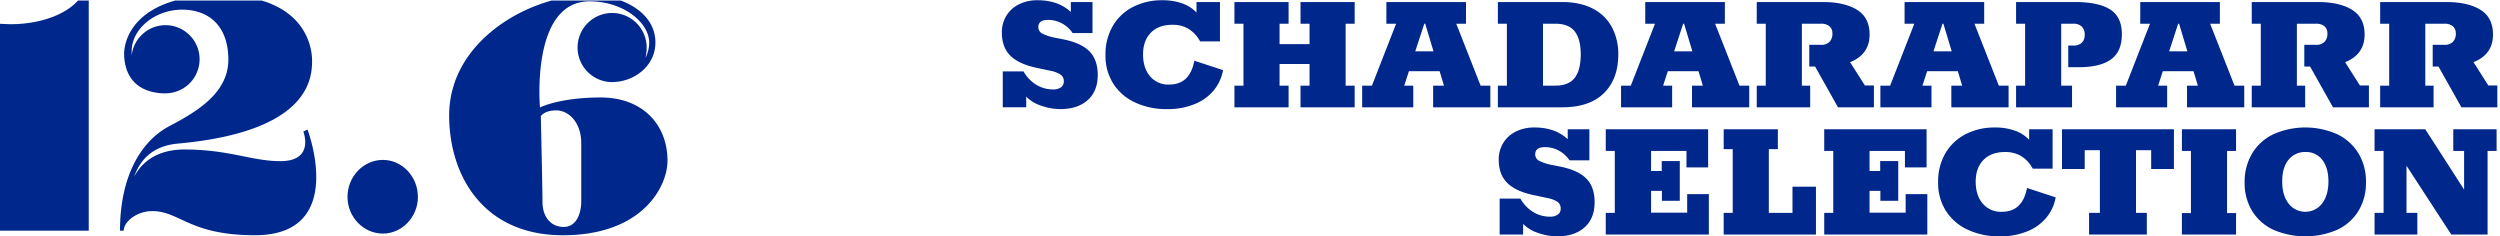
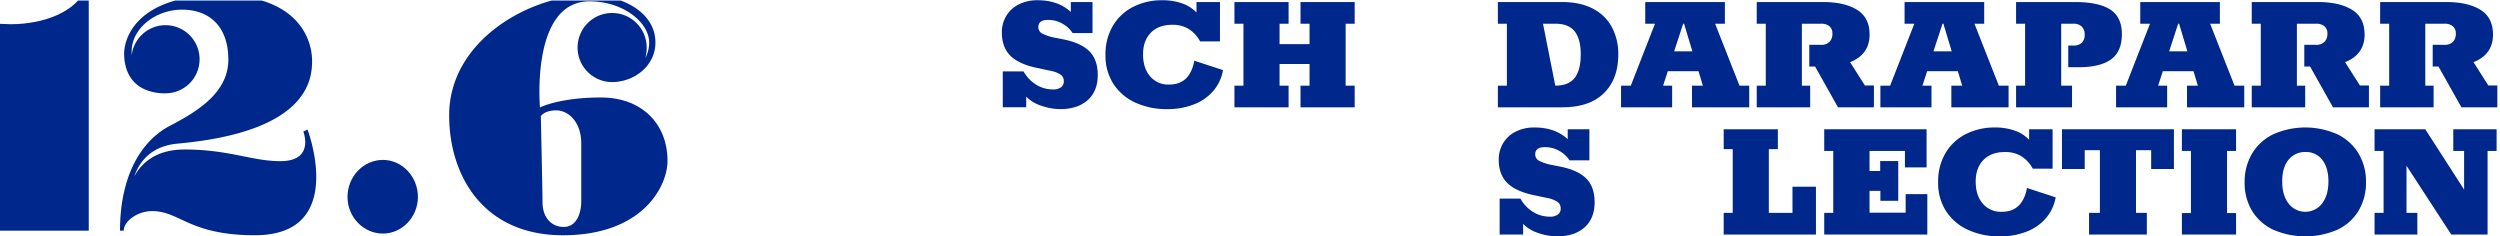
<svg xmlns="http://www.w3.org/2000/svg" width="1400" height="132.356" viewBox="0 0 1400 132.356">
  <defs>
    <clipPath id="clip-path">
      <rect id="長方形_3308" data-name="長方形 3308" width="1400" height="132.076" fill="none" />
    </clipPath>
    <clipPath id="clip-path-2">
      <rect id="長方形_3309" data-name="長方形 3309" width="1400" height="132.355" transform="translate(0 5)" fill="none" />
    </clipPath>
  </defs>
  <g id="グループ_14053" data-name="グループ 14053" transform="translate(0 -5)">
    <g id="グループ_14050" data-name="グループ 14050" transform="translate(0 5.28)">
      <g id="グループ_14049" data-name="グループ 14049" clip-path="url(#clip-path)">
        <path id="パス_13952" data-name="パス 13952" d="M0,18.179c1.867,0,3.967.234,5.833.234,19.834,0,36.4-7.691,41.068-18.179L49.7,0V134.02H0Z" transform="translate(0 -5.128)" fill="#00288c" />
        <path id="パス_13953" data-name="パス 13953" d="M87.088,123.128c-8.4,0-15.867,5.827-15.867,10.955h-2.1c0-30.068,11.433-49.879,27.533-58.5,16.1-8.392,33.134-18.879,33.134-37.293,0-18.647-10.733-27.97-25.9-27.97S75.654,21.039,75.654,33.625v2.331a19.077,19.077,0,1,1,19.133,21.21h-2.1c-18.2-1.164-21-14.218-21.233-21.21-.468-9.09,6.533-33.564,53.434-33.8,43.868,0,51.8,24.707,51.8,36.827,0,10.955-2.8,39.857-75.6,46.383-14,1.4-20.767,9.324-24.033,18.413,4.433-8.157,12.833-15.15,28.234-15.15,24.967,0,37.567,6.526,53.668,6.526,19.367,0,12.833-16.548,12.833-16.548l2.333-1.165s22.634,59.2-29.4,59.2c-36.868,0-42-13.518-57.634-13.518" transform="translate(-1.92 -5.19)" fill="#00288c" />
        <path id="パス_13954" data-name="パス 13954" d="M200.16,117.946c0-11.422,8.867-20.744,19.833-20.744,10.734,0,19.6,9.322,19.6,20.744,0,11.189-8.868,20.511-19.6,20.511-10.967,0-19.833-9.322-19.833-20.511" transform="translate(-5.56 -7.933)" fill="#00288c" />
        <path id="パス_13955" data-name="パス 13955" d="M258.719,69.52c0-42.188,45.5-67.36,78.635-67.36,17.733,0,36.868,9.323,36.868,26.571,0,13.285-12.134,22.142-24.268,22.142a19.345,19.345,0,1,1,19.368-19.346,23.491,23.491,0,0,1-.7,5.827,18.8,18.8,0,0,0,2.1-8.623c0-11.189-14.468-23.075-33.368-23.075-33.134,0-27.768,59.435-27.768,59.435S320.32,59.5,343.654,59.5s37.334,15.151,37.334,35.428c0,14.452-14,41.721-58.569,41.721s-63.7-33.331-63.7-67.126m73.969,48.014v-32.4c0-11.654-7-18.413-14-18.413-6.767,0-8.633,3.262-8.633,3.262s.933,42.187.933,48.014c0,8.392,4.666,13.985,11.9,13.985s9.8-7.691,9.8-14.451" transform="translate(-7.187 -5.19)" fill="#00288c" />
      </g>
    </g>
    <g id="グループ_14052" data-name="グループ 14052">
      <g id="グループ_14051" data-name="グループ 14051" clip-path="url(#clip-path-2)">
        <path id="パス_13956" data-name="パス 13956" d="M912.364,107.233q4.6,4.7,4.6,13.195,0,9.1-5.662,14.105t-15.268,5a32.684,32.684,0,0,1-10.617-1.871,20.477,20.477,0,0,1-8.493-5.106v5.966H863.781V118.406h11.628a20.7,20.7,0,0,0,7.027,7.432,17.867,17.867,0,0,0,9.656,2.679,7.12,7.12,0,0,0,4.248-1.163,3.913,3.913,0,0,0,1.617-3.387,4.387,4.387,0,0,0-1.769-3.741A16.321,16.321,0,0,0,890.171,118l-8.088-1.719q-9.81-2.222-14.308-6.926t-4.5-12.689a17.7,17.7,0,0,1,2.477-9.353,17.089,17.089,0,0,1,7.027-6.421A22.8,22.8,0,0,1,883.3,78.568q11.525,0,18.6,6.572V79.579h12.133V96.97H902.911a16.438,16.438,0,0,0-5.662-5.258,15.952,15.952,0,0,0-8.19-2.123q-5.359,0-5.358,4.044a4.036,4.036,0,0,0,2.274,3.64,27.974,27.974,0,0,0,7.836,2.427l4.044.809q9.908,2.024,14.509,6.724" transform="translate(-23.98 -2.182)" fill="#00288c" />
-         <path id="パス_13957" data-name="パス 13957" d="M924.915,126.422h5.055V91.741h-5.055V79.608h57.33v21.334H970.112v-9.2H950.294v11.223h5.966V97.4h10.111v22.244h-10.01v-5.561h-6.067v12.234h20.221V115.907H982.65v22.649H924.915Z" transform="translate(-25.692 -2.211)" fill="#00288c" />
        <path id="パス_13958" data-name="パス 13958" d="M992.847,126.422H997.9V90.73h-5.056V79.608h30.333V90.73h-5.055v35.692h13.245V111.761h13.145v26.794H992.847Z" transform="translate(-27.579 -2.211)" fill="#00288c" />
        <path id="パス_13959" data-name="パス 13959" d="M1050.752,126.422h5.056V91.741h-5.056V79.608h57.33v21.334h-12.133v-9.2h-19.818v11.223h5.966V97.4h10.111v22.244H1082.2v-5.561h-6.067v12.234h20.221V115.907h12.134v22.649h-57.734Z" transform="translate(-29.188 -2.211)" fill="#00288c" />
        <path id="パス_13960" data-name="パス 13960" d="M1182.189,117.7a24.408,24.408,0,0,1-5.106,11.223,26.785,26.785,0,0,1-10.718,7.786,40.039,40.039,0,0,1-15.622,2.831,41.39,41.39,0,0,1-17.644-3.64,28.742,28.742,0,0,1-12.285-10.465,29.043,29.043,0,0,1-4.449-16.228,31.186,31.186,0,0,1,4.146-16.329,27.652,27.652,0,0,1,11.375-10.617,35.175,35.175,0,0,1,16.228-3.691,32.8,32.8,0,0,1,11.172,1.769,20.236,20.236,0,0,1,8.039,5.106V79.579h13.144v22.042h-11.121a18.605,18.605,0,0,0-6.319-6.926,17.094,17.094,0,0,0-9.253-2.376q-7.684,0-12.032,4.449T1137.4,108.9q0,7.685,3.942,12.285a13.265,13.265,0,0,0,10.617,4.6q5.966,0,9.455-3.387t4.7-9.959Z" transform="translate(-31.01 -2.182)" fill="#00288c" />
        <path id="パス_13961" data-name="パス 13961" d="M1202.864,126.422h6.067V91.337h-8.493v10.516H1187.7V79.608h62.689v22.244h-12.74V91.337h-8.493v35.086h6.067v12.133h-32.355Z" transform="translate(-32.992 -2.211)" fill="#00288c" />
        <path id="パス_13962" data-name="パス 13962" d="M1256.774,126.524h5.056V91.741h-5.056V79.608h30.333V91.741h-5.055v34.782h5.055v12.032h-30.333Z" transform="translate(-34.91 -2.211)" fill="#00288c" />
        <path id="パス_13963" data-name="パス 13963" d="M1308.991,135.847a27.577,27.577,0,0,1-11.881-10.516,29.985,29.985,0,0,1-4.2-16.026,30.782,30.782,0,0,1,4.2-16.178,27.911,27.911,0,0,1,11.881-10.768,44.13,44.13,0,0,1,35.792,0,28.039,28.039,0,0,1,11.881,10.718,30.525,30.525,0,0,1,4.2,16.127,30.253,30.253,0,0,1-4.2,16.077,27.479,27.479,0,0,1-11.881,10.566,45.237,45.237,0,0,1-35.792,0m27.3-14.712q3.538-4.649,3.539-12.336t-3.438-12.083a11.186,11.186,0,0,0-9.3-4.4,11.735,11.735,0,0,0-9.606,4.348q-3.539,4.349-3.538,12.133,0,7.685,3.538,12.336a11.832,11.832,0,0,0,18.807,0" transform="translate(-35.914 -2.182)" fill="#00288c" />
        <path id="パス_13964" data-name="パス 13964" d="M1367.741,126.422h5.056V91.741h-5.056V79.608h28.412l21.739,33.771V91.741h-6.067V79.608h24.267V91.741h-5.056v46.814h-20.323l-25.076-38.523v26.39h6.066v12.133h-23.962Z" transform="translate(-37.993 -2.211)" fill="#00288c" />
        <path id="パス_13965" data-name="パス 13965" d="M626.161,33.945q4.6,4.7,4.6,13.195,0,9.1-5.662,14.105t-15.268,5a32.684,32.684,0,0,1-10.617-1.871,20.477,20.477,0,0,1-8.493-5.106v5.966H577.578V45.118h11.628a20.7,20.7,0,0,0,7.027,7.432,17.867,17.867,0,0,0,9.656,2.679,7.12,7.12,0,0,0,4.248-1.163,3.913,3.913,0,0,0,1.617-3.387,4.387,4.387,0,0,0-1.769-3.741,16.321,16.321,0,0,0-6.016-2.224l-8.088-1.719q-9.81-2.222-14.308-6.926t-4.5-12.689a17.7,17.7,0,0,1,2.477-9.353,17.089,17.089,0,0,1,7.027-6.421A22.8,22.8,0,0,1,597.093,5.28q11.525,0,18.6,6.572V6.291H627.83V23.682H616.708a16.438,16.438,0,0,0-5.662-5.258,15.952,15.952,0,0,0-8.19-2.123q-5.359,0-5.358,4.044a4.036,4.036,0,0,0,2.274,3.64,27.974,27.974,0,0,0,7.836,2.427l4.044.809q9.908,2.024,14.509,6.724" transform="translate(-16.03 -0.147)" fill="#00288c" />
        <path id="パス_13966" data-name="パス 13966" d="M702.591,44.41a24.408,24.408,0,0,1-5.106,11.223,26.786,26.786,0,0,1-10.718,7.786,40.039,40.039,0,0,1-15.622,2.831A41.391,41.391,0,0,1,653.5,62.61a28.743,28.743,0,0,1-12.285-10.465,29.043,29.043,0,0,1-4.449-16.228,31.186,31.186,0,0,1,4.146-16.329A27.652,27.652,0,0,1,652.289,8.971,35.175,35.175,0,0,1,668.517,5.28a32.8,32.8,0,0,1,11.172,1.769,20.235,20.235,0,0,1,8.039,5.106V6.291h13.143V28.333H689.75a18.6,18.6,0,0,0-6.319-6.926,17.093,17.093,0,0,0-9.253-2.376q-7.684,0-12.032,4.449T657.8,35.613q0,7.685,3.942,12.285a13.265,13.265,0,0,0,10.617,4.6q5.966,0,9.455-3.387t4.7-9.959Z" transform="translate(-17.688 -0.147)" fill="#00288c" />
        <path id="パス_13967" data-name="パス 13967" d="M711.033,53.134h5.055V18.453h-5.055V6.32h30.333V18.453H736.31V29.879h16.784V18.453h-5.057V6.32h30.334V18.453h-5.057V53.134h5.057V65.268H748.038V53.134h5.057V41H736.31V53.134h5.056V65.268H711.033Z" transform="translate(-19.751 -0.176)" fill="#00288c" />
-         <path id="パス_13968" data-name="パス 13968" d="M784.612,53.134h5.46l13.549-34.681H798.16V6.32h44.591V18.453h-5.46l13.65,34.681h5.46V65.268H824.349V53.134h6.067l-2.427-8.089H810.8l-2.629,8.089h5.057V65.268H784.612Zm39.939-19.211L819.9,18.453h-.506l-5.056,15.47Z" transform="translate(-21.795 -0.176)" fill="#00288c" />
-         <path id="パス_13969" data-name="パス 13969" d="M862.768,53.134h5.056V18.453h-5.056V6.32h35.995q10.213,0,17.29,3.741a24.763,24.763,0,0,1,10.617,10.414,31.869,31.869,0,0,1,3.54,15.167q0,13.752-8.039,21.688t-23.407,7.937H862.768Zm32.153,0q7.481,0,10.869-4.348t3.386-13.144q0-8.593-3.386-12.892t-10.869-4.3h-6.876V53.134Z" transform="translate(-23.966 -0.176)" fill="#00288c" />
+         <path id="パス_13969" data-name="パス 13969" d="M862.768,53.134h5.056V18.453h-5.056V6.32h35.995q10.213,0,17.29,3.741a24.763,24.763,0,0,1,10.617,10.414,31.869,31.869,0,0,1,3.54,15.167q0,13.752-8.039,21.688t-23.407,7.937H862.768Zm32.153,0q7.481,0,10.869-4.348t3.386-13.144q0-8.593-3.386-12.892t-10.869-4.3h-6.876Z" transform="translate(-23.966 -0.176)" fill="#00288c" />
        <path id="パス_13970" data-name="パス 13970" d="M933.726,53.134h5.46l13.549-34.681h-5.461V6.32h44.591V18.453H986.4l13.65,34.681h5.46V65.268H973.463V53.134h6.067L977.1,45.046h-17.19l-2.629,8.089h5.057V65.268H933.726Zm39.939-19.211-4.651-15.47h-.505l-5.056,15.47Z" transform="translate(-25.937 -0.176)" fill="#00288c" />
        <path id="パス_13971" data-name="パス 13971" d="M1011.882,53.134h5.055V18.453h-5.055V6.32h37.108q12.031,0,19.058,4.348t7.028,13.852q0,11.124-10.92,15.47l8.291,13.043h5.056V65.268h-20.121l-12.841-22.851h-3.236V30.283h6.571a6.469,6.469,0,0,0,4.7-1.618,6.318,6.318,0,0,0,1.669-4.752,5.011,5.011,0,0,0-1.669-4.044,7.056,7.056,0,0,0-4.7-1.416H1037.16V53.134h4.651V65.268h-29.929Z" transform="translate(-28.108 -0.176)" fill="#00288c" />
        <path id="パス_13972" data-name="パス 13972" d="M1083.1,53.134h5.46l13.549-34.681h-5.461V6.32h44.591V18.453h-5.46l13.65,34.681h5.46V65.268h-32.052V53.134h6.067l-2.427-8.089h-17.19l-2.629,8.089h5.056V65.268H1083.1Zm39.939-19.211-4.651-15.47h-.506l-5.055,15.47Z" transform="translate(-30.086 -0.176)" fill="#00288c" />
        <path id="パス_13973" data-name="パス 13973" d="M1161.256,53.134h5.056V18.453h-5.056V6.32h33.063q13.144,0,19.665,4.2t6.522,13.8q0,9.707-6.066,14.1t-18.1,4.4h-5.865V30.688h2.831a6.742,6.742,0,0,0,4.7-1.517,5.845,5.845,0,0,0,1.668-4.55,6.014,6.014,0,0,0-1.668-4.6,6.606,6.606,0,0,0-4.7-1.567h-6.775V53.134h6.067V65.268h-31.344Z" transform="translate(-32.257 -0.176)" fill="#00288c" />
        <path id="パス_13974" data-name="パス 13974" d="M1218.851,53.134h5.46l13.549-34.681H1232.4V6.32h44.591V18.453h-5.46l13.65,34.681h5.46V65.268h-32.052V53.134h6.067l-2.427-8.089h-17.19l-2.629,8.089h5.056V65.268h-28.614Zm39.939-19.211-4.651-15.47h-.505l-5.056,15.47Z" transform="translate(-33.857 -0.176)" fill="#00288c" />
        <path id="パス_13975" data-name="パス 13975" d="M1297.007,53.134h5.056V18.453h-5.056V6.32h37.108q12.031,0,19.058,4.348T1360.2,24.52q0,11.124-10.92,15.47l8.291,13.043h5.056V65.268h-20.121l-12.841-22.851h-3.236V30.283H1333a6.469,6.469,0,0,0,4.7-1.618,6.318,6.318,0,0,0,1.669-4.752,5.011,5.011,0,0,0-1.669-4.044,7.056,7.056,0,0,0-4.7-1.416h-10.717V53.134h4.651V65.268h-29.929Z" transform="translate(-36.028 -0.176)" fill="#00288c" />
        <path id="パス_13976" data-name="パス 13976" d="M1370.97,53.134h5.056V18.453h-5.056V6.32h37.108q12.031,0,19.058,4.348t7.028,13.852q0,11.124-10.92,15.47l8.291,13.043h5.056V65.268H1416.47l-12.841-22.851h-3.236V30.283h6.571a6.469,6.469,0,0,0,4.7-1.618,6.319,6.319,0,0,0,1.669-4.752,5.011,5.011,0,0,0-1.669-4.044,7.057,7.057,0,0,0-4.7-1.416h-10.717V53.134h4.651V65.268H1370.97Z" transform="translate(-38.083 -0.176)" fill="#00288c" />
      </g>
    </g>
  </g>
</svg>